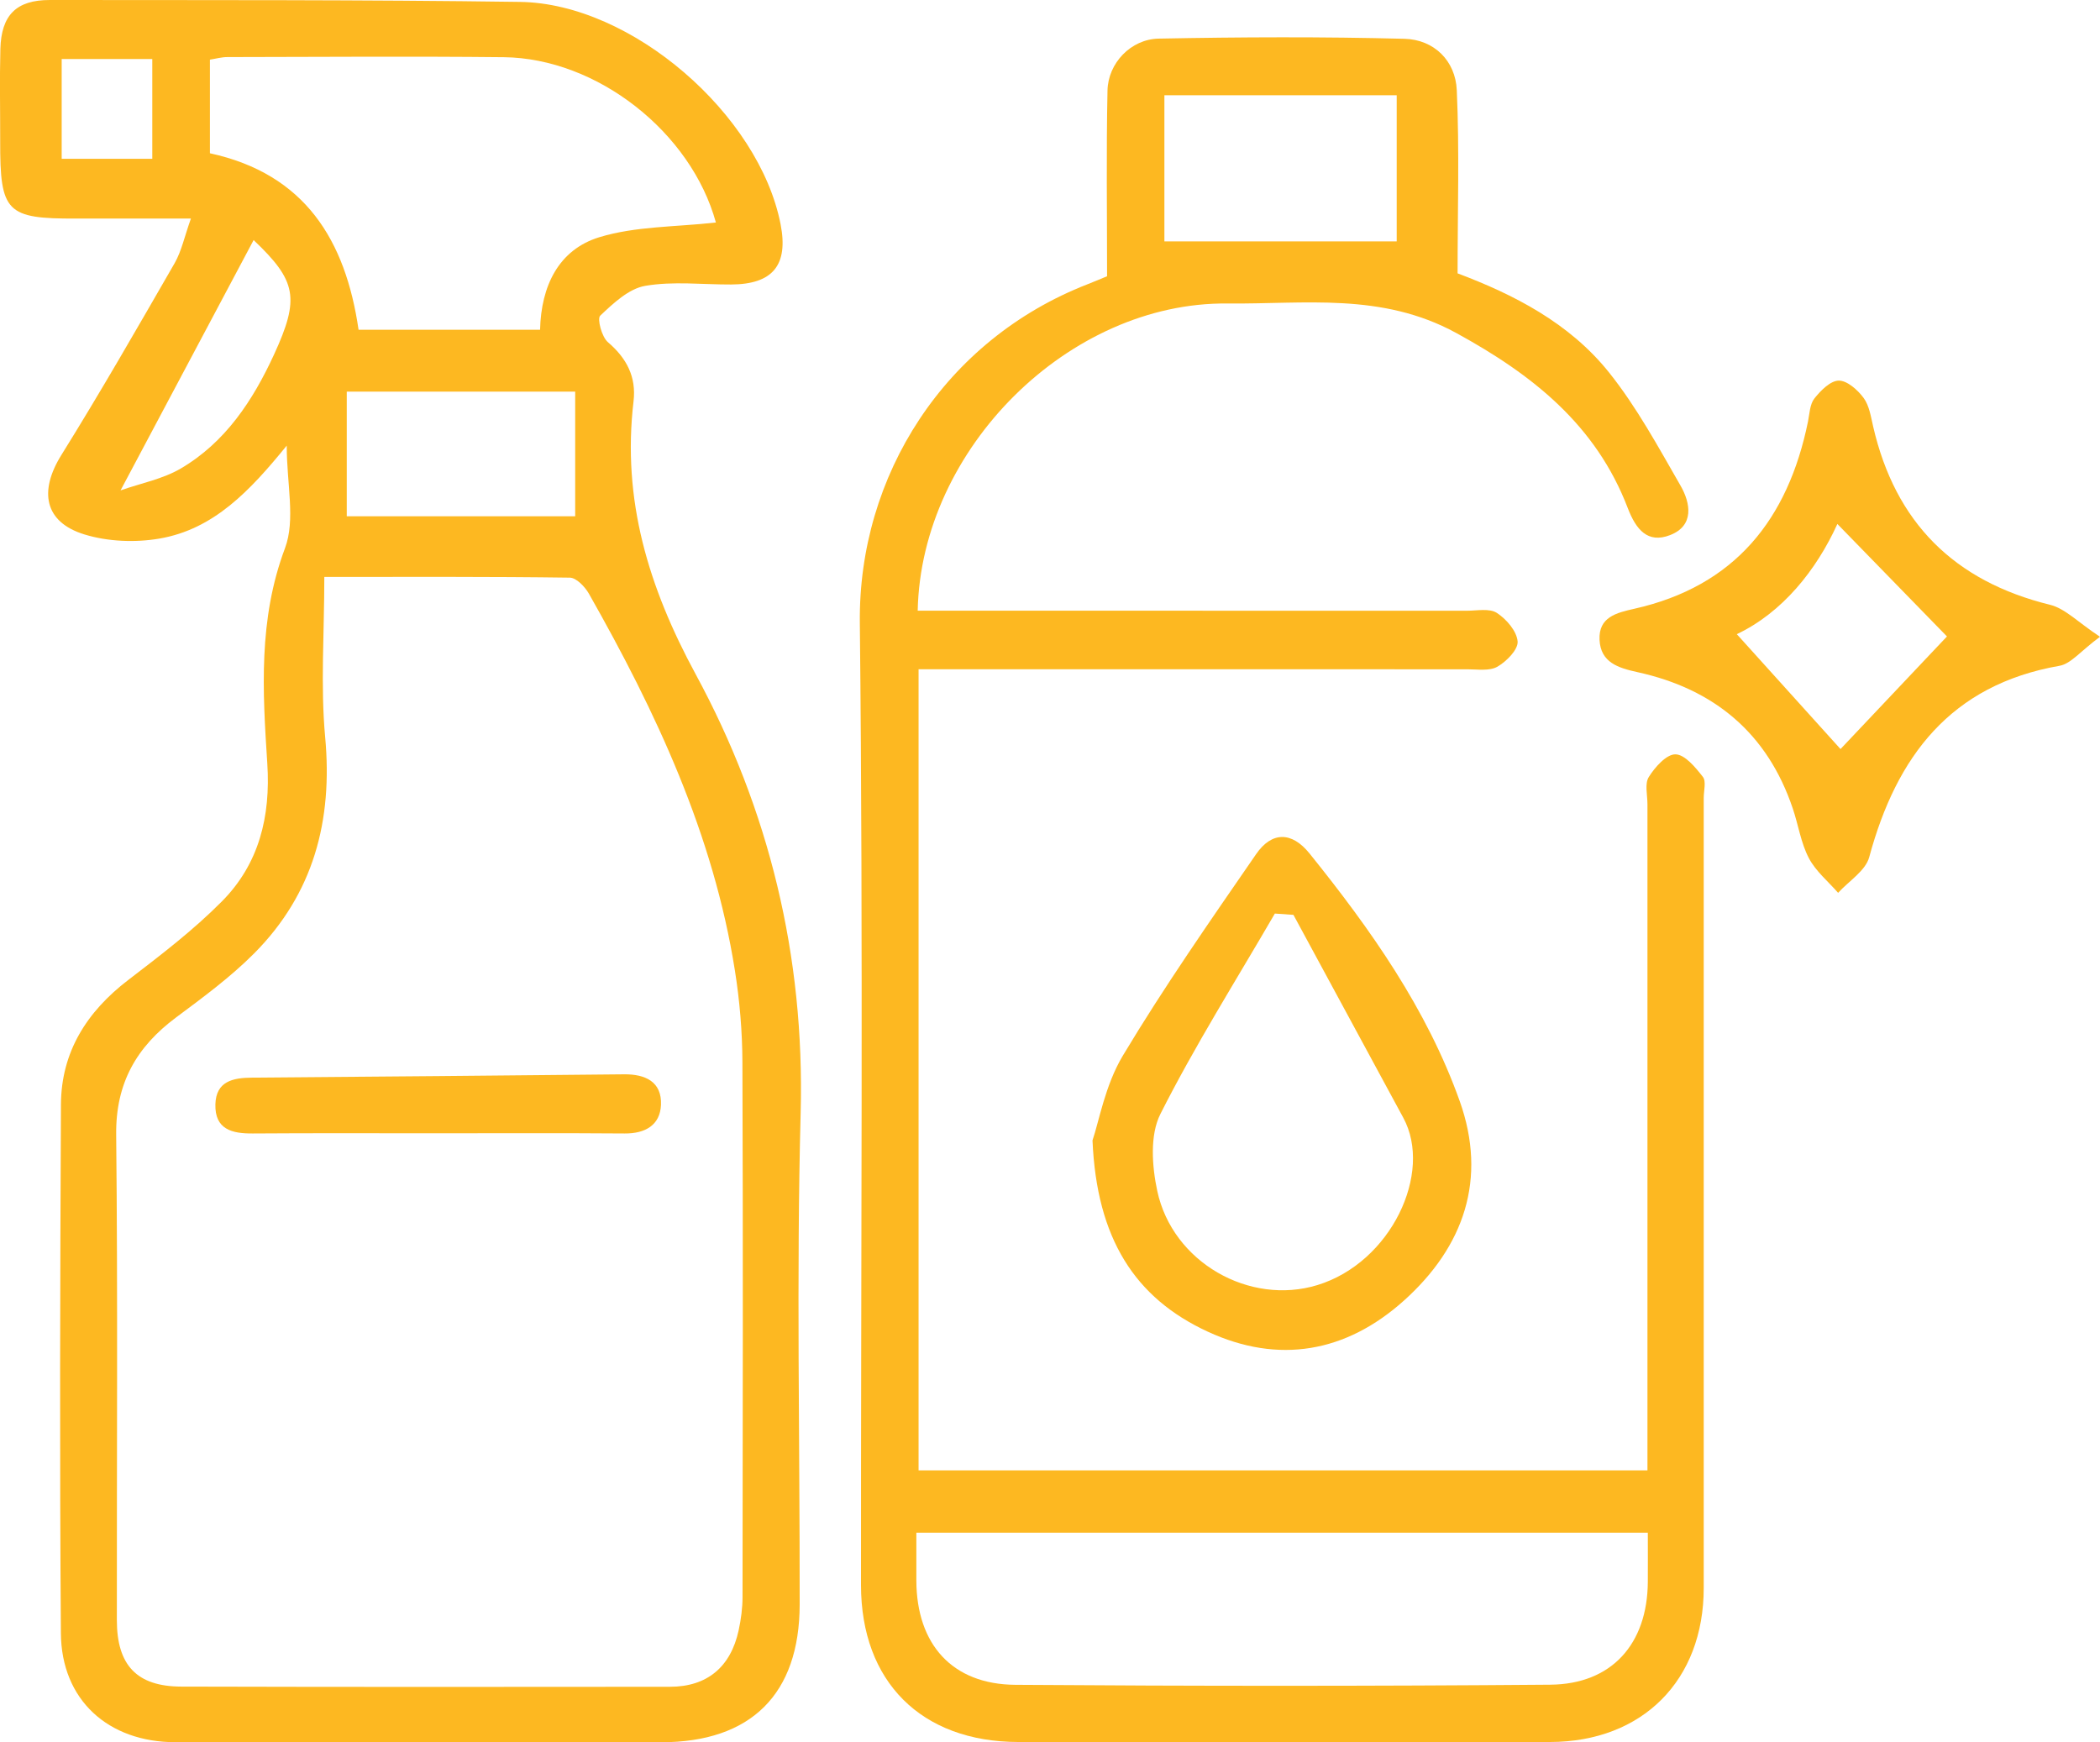
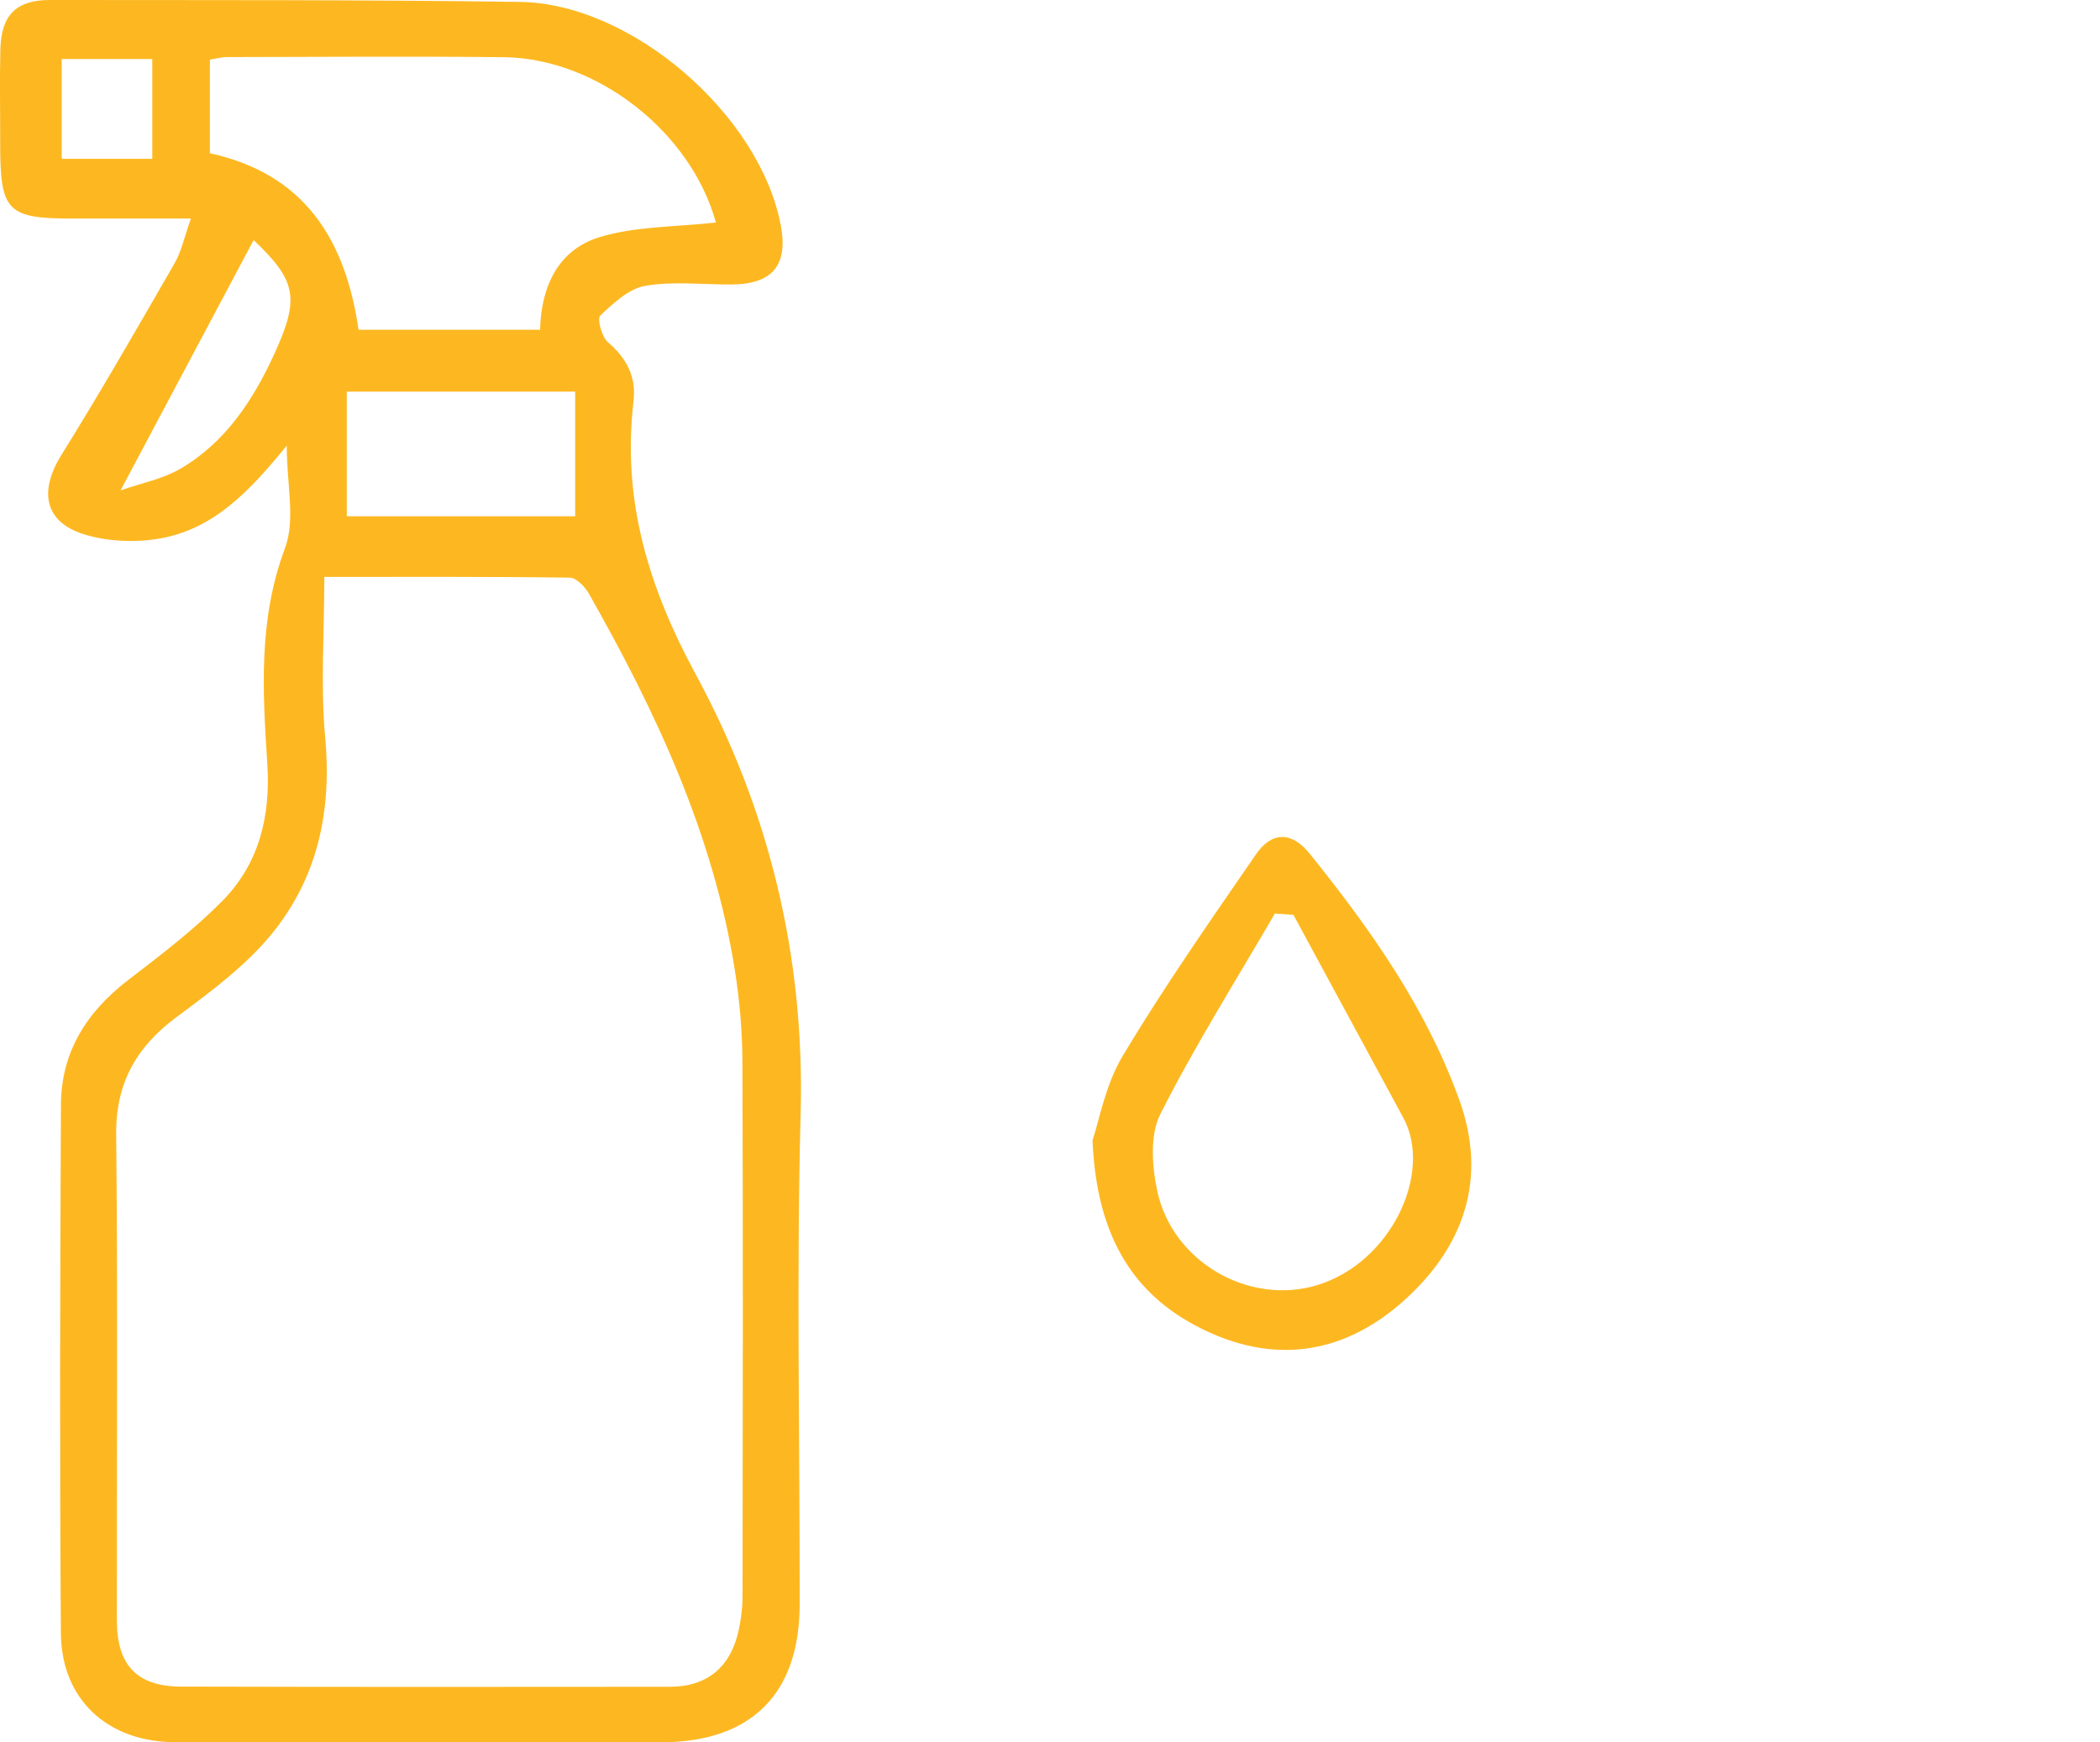
<svg xmlns="http://www.w3.org/2000/svg" id="Layer_2" viewBox="0 0 341.44 283.31">
  <defs>
    <style>
      .cls-1 {
        fill: #fdb821;
      }
    </style>
  </defs>
  <g id="Layer_1-2" data-name="Layer_1">
    <path class="cls-1" d="M46.62,72.46c-5.97,7.34-11.86,13.61-20.72,15.12-3.92.67-8.36.49-12.15-.67-6.55-2-7.44-7.02-3.78-12.91,6.38-10.25,12.39-20.73,18.42-31.2,1.12-1.95,1.59-4.28,2.65-7.26-6.53,0-12.59-.01-18.65,0C1.04,35.58,0,34.53.03,22.95c.01-5-.1-10,.03-14.99C.21,2.46,2.64,0,8.09,0c25.49.03,50.98-.05,76.47.31,18.14.25,38.88,18.29,42.36,36.17,1.29,6.63-1.27,9.75-8.05,9.78-4.66.02-9.43-.56-13.96.22-2.68.46-5.2,2.84-7.32,4.85-.53.5.25,3.46,1.25,4.31,3.06,2.61,4.63,5.65,4.17,9.6-1.89,16.02,2.4,30.18,10.11,44.41,11.92,21.99,17.73,45.83,17.06,71.28-.7,26.64-.13,53.31-.16,79.97-.02,14.58-7.91,22.39-22.52,22.4-26.32,0-52.65.01-78.97-.01-10.95,0-18.55-6.88-18.63-17.72-.21-28.65-.13-57.31.01-85.97.04-8.54,4.2-15.09,10.94-20.25,5.26-4.03,10.58-8.09,15.23-12.78,6.04-6.09,7.94-13.8,7.38-22.43-.76-11.74-1.47-23.41,2.87-34.98,1.74-4.63.29-10.45.29-16.69ZM52.73,93.81c0,9.21-.63,17.7.14,26.06,1.25,13.57-1.89,25.44-11.54,35.15-3.84,3.86-8.31,7.15-12.7,10.42-6.43,4.79-9.83,10.69-9.74,19.04.27,26.31.09,52.63.11,78.95,0,7.34,3.24,10.8,10.48,10.82,26.48.07,52.96.06,79.44.03,6.04,0,9.89-3.21,11.18-9.19.38-1.77.63-3.61.63-5.43.04-28.98.09-57.96-.02-86.94-.02-4.97-.44-9.99-1.22-14.9-3.49-22.12-12.82-42.04-23.75-61.3-.64-1.12-2.03-2.57-3.08-2.59-12.96-.18-25.92-.12-39.93-.12ZM116.4,36.19c-4.03-14.68-19.29-26.72-34.5-26.89-14.98-.16-29.96-.04-44.94-.02-.93,0-1.87.27-2.83.42v15.22c15.48,3.37,22.05,14.15,24.17,28.7h29.51c.17-7.15,3.03-13.03,9.64-15.05,5.89-1.8,12.38-1.65,18.94-2.39ZM93.52,63.68h-37.14v20.27h37.14v-20.27ZM41.24,39.03c-7.08,13.31-14.16,26.63-21.64,40.71,3.33-1.17,6.86-1.84,9.78-3.55,7.26-4.26,11.73-11.05,15.18-18.55,4.22-9.19,3.65-11.97-3.32-18.6ZM24.76,9.6h-14.73v16.22h14.73V9.6Z" />
-     <path class="cls-1" d="M149.19,99.3c3.86,0,7.33,0,10.81,0,26.16,0,52.32,0,78.48.01,1.66,0,3.69-.43,4.89.35,1.56,1.01,3.25,2.97,3.38,4.65.1,1.32-1.81,3.25-3.29,4.1-1.29.74-3.24.42-4.89.42-27.99,0-55.98,0-83.98-.01-1.64,0-3.28,0-5.24,0v130.27h118.51v-5.35c0-34.33,0-68.65,0-102.98,0-1.5-.47-3.33.22-4.42,1-1.6,2.86-3.7,4.33-3.68,1.53.02,3.26,2.12,4.46,3.66.57.73.14,2.26.14,3.42,0,42.82,0,85.65,0,128.47,0,15-9.93,25.02-24.98,25.05-28.83.06-57.65.06-86.48,0-15.76-.03-25.55-9.81-25.56-25.51-.03-52.16.37-104.31-.19-156.46-.26-23.96,13.8-46.01,37-55.06,1.21-.47,2.4-.98,3.2-1.31,0-10.27-.14-20.24.07-30.2.09-4.44,3.79-8.36,8.33-8.44,13.32-.26,26.65-.32,39.97.03,4.8.13,8.28,3.57,8.49,8.36.44,9.76.13,19.55.13,29.78,9.02,3.39,18.16,8.02,24.62,16.11,4.51,5.64,8.01,12.12,11.63,18.41,1.64,2.85,2.26,6.51-1.7,8.04-3.63,1.41-5.53-.87-6.89-4.42-5.16-13.47-15.43-21.64-27.89-28.45-12.14-6.63-24.69-4.66-37.19-4.79-25.72-.27-49.81,23.56-50.36,49.95ZM267.92,249.22h-118.93c0,2.83,0,5.32,0,7.8.04,10.36,5.83,16.87,16.1,16.94,28.98.21,57.97.22,86.96-.02,10.02-.08,15.8-6.64,15.87-16.7.02-2.48,0-4.96,0-8.02ZM189.32,15.49v23.76h37.77V15.49h-37.77Z" />
-     <path class="cls-1" d="M341.44,103.54c-3.17,2.34-4.72,4.4-6.58,4.72-17.73,3.11-26.52,14.76-30.94,31.11-.6,2.23-3.32,3.89-5.06,5.81-1.63-1.87-3.66-3.53-4.77-5.67-1.28-2.45-1.69-5.34-2.59-8.01-4.12-12.27-12.78-19.46-25.24-22.2-3.15-.69-6.02-1.57-6.19-5.27-.17-3.69,2.76-4.39,5.65-5.04,16.36-3.67,24.99-14.55,28.24-30.42.26-1.29.3-2.83,1.04-3.77,1.02-1.29,2.61-2.9,3.97-2.91,1.37-.01,3.08,1.52,4.04,2.82.92,1.25,1.18,3.05,1.55,4.65,3.6,15.61,13.17,25.15,28.75,28.98,2.48.61,4.56,2.85,8.11,5.19ZM299.25,121.8c5.68-6.01,11.85-12.53,17.31-18.31-5.62-5.77-11.79-12.1-17.82-18.29-3.41,7.5-8.93,14.4-16.35,17.92,5.88,6.52,11.67,12.93,16.87,18.69Z" />
    <path class="cls-1" d="M177.63,185.44c1.05-3.06,2.05-8.98,4.93-13.78,6.73-11.22,14.24-21.99,21.67-32.77,2.55-3.7,5.79-3.7,8.68-.12,9.93,12.33,19.08,25.27,24.43,40.29,4.49,12.62.72,23.62-9.06,32.41-9.43,8.47-20.39,10.39-31.9,5.07-11.88-5.48-18.07-15.17-18.75-31.11ZM210.3,148.76c-1.01-.07-2.01-.14-3.02-.21-6.28,10.82-12.98,21.44-18.61,32.59-1.73,3.42-1.37,8.5-.51,12.51,2.48,11.61,15,18.69,26.04,15.31,11.96-3.66,18.83-18.24,13.96-27.21-5.96-10.99-11.91-21.99-17.86-32.99Z" />
-     <path class="cls-1" d="M70.58,184.28c-9.83,0-19.65-.04-29.48.03-3.39.03-6.18-.67-6.08-4.73.1-3.77,2.86-4.33,5.98-4.35,20.15-.15,40.3-.34,60.45-.54,3.48-.04,6.18,1.21,6.02,4.97-.14,3.29-2.56,4.68-5.92,4.65-10.33-.08-20.65-.03-30.98-.03Z" />
  </g>
</svg>